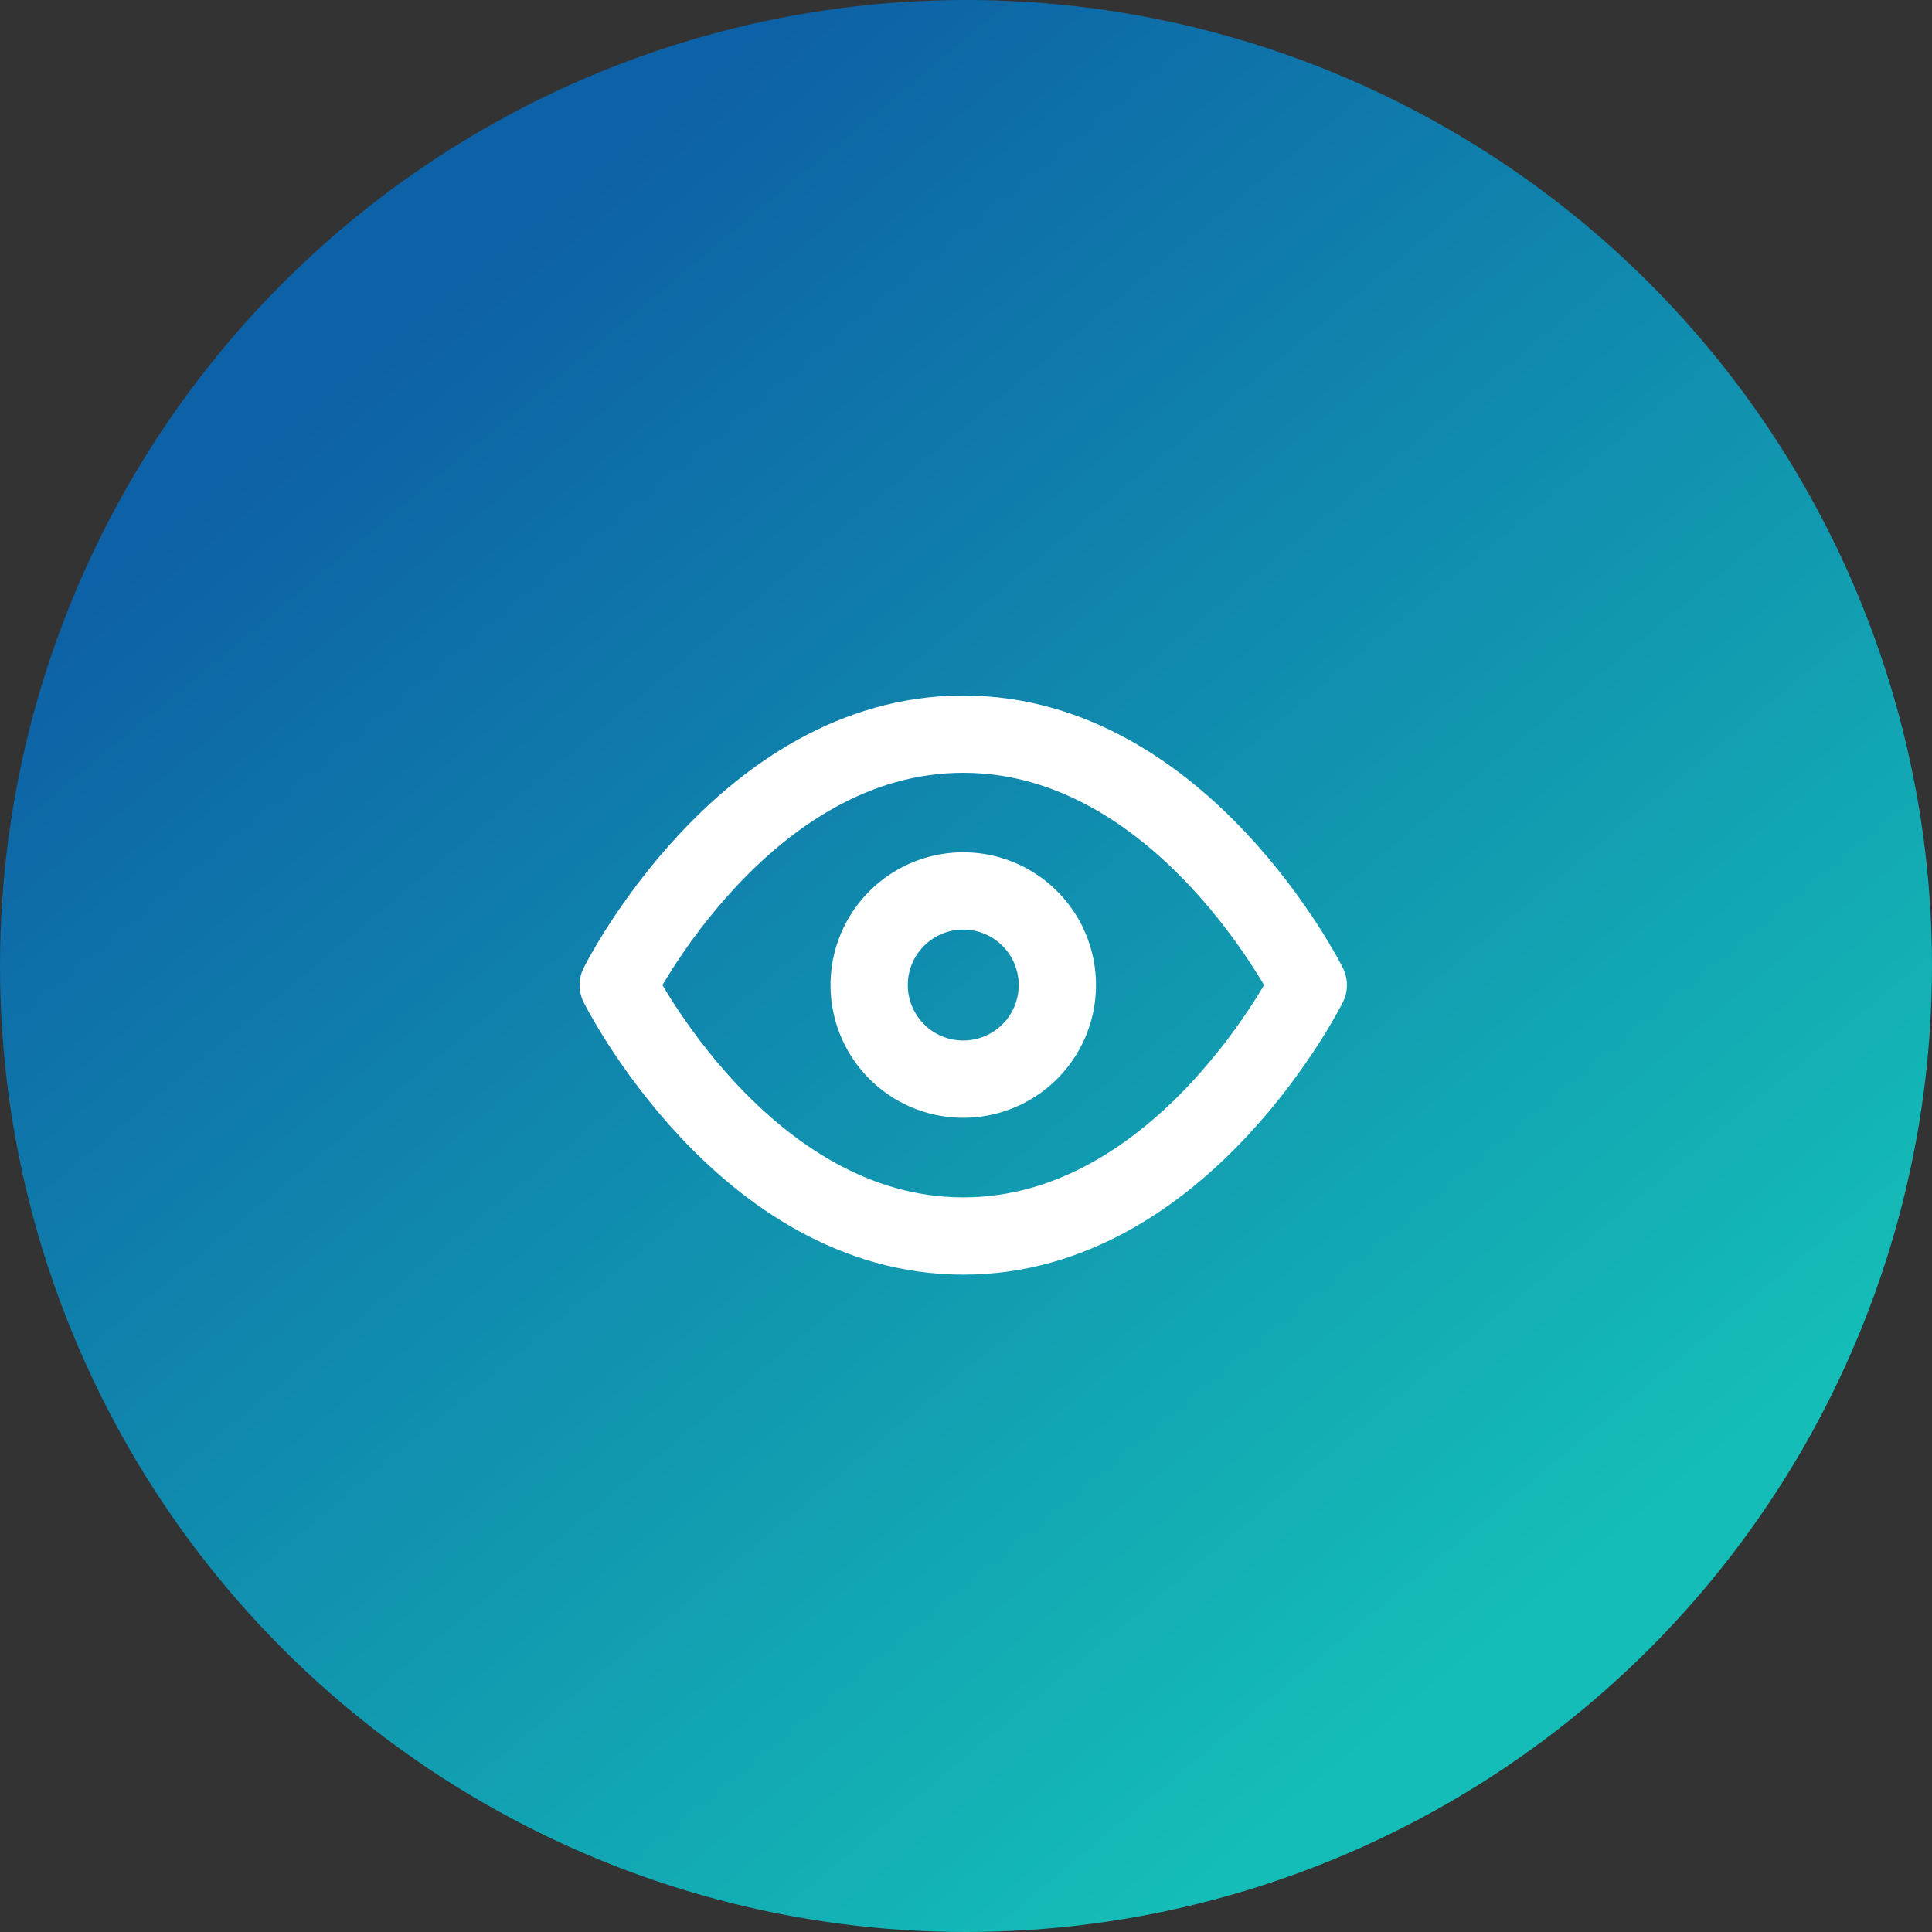
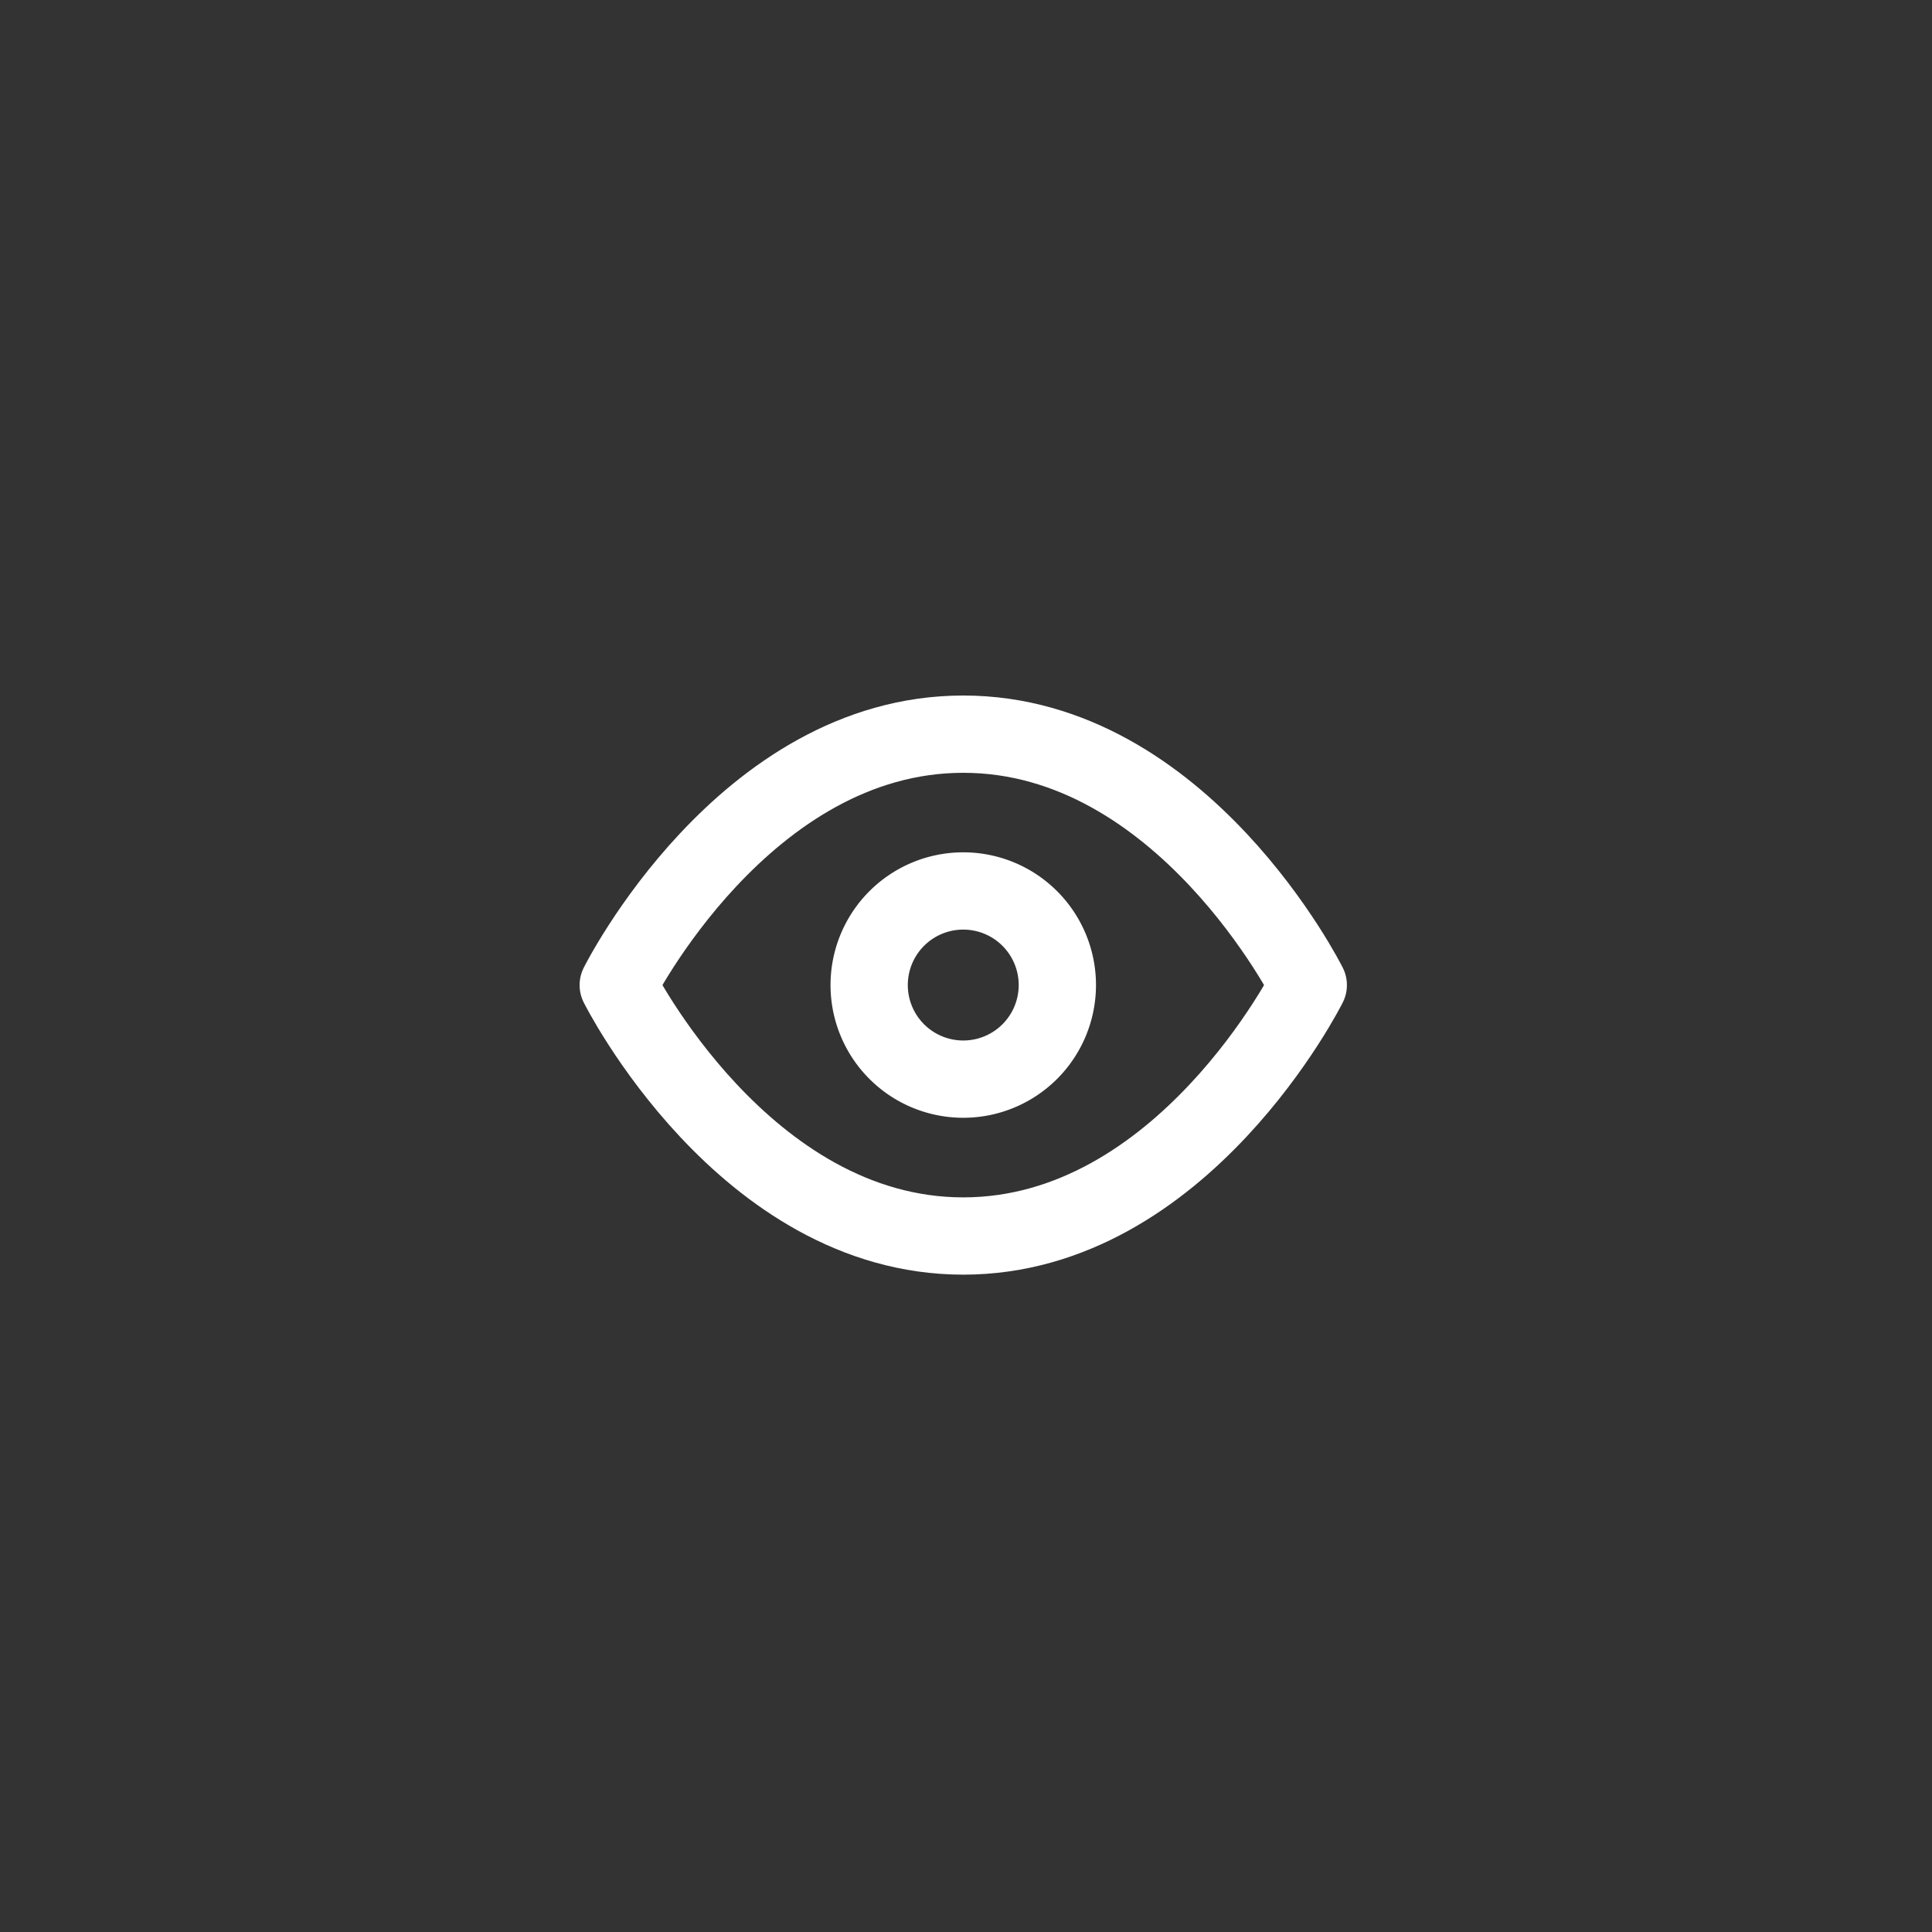
<svg xmlns="http://www.w3.org/2000/svg" width="50" height="50" viewBox="0 0 50 50">
  <rect x="0" y="0" width="50" height="50" fill="#333333" stroke="none" />
  <defs>
    <linearGradient id="linear-gradient" x1="0.175" y1="0.2" x2="0.737" y2="0.877" gradientUnits="objectBoundingBox">
      <stop offset="0" stop-color="#0d61a6" />
      <stop offset="1" stop-color="#14bdb7" />
    </linearGradient>
  </defs>
  <g id="Group_1051" data-name="Group 1051" transform="translate(-705 -2116)">
-     <circle id="Ellipse_37" data-name="Ellipse 37" cx="25" cy="25" r="25" transform="translate(705 2116)" fill="url(#linear-gradient)" />
    <g id="Icon_feather-eye" data-name="Icon feather-eye" transform="translate(721 2135)">
      <path id="Path_3737" data-name="Path 3737" d="M1.5,12.494S4.747,6,10.429,6s8.929,6.494,8.929,6.494-3.247,6.494-8.929,6.494S1.5,12.494,1.5,12.494Z" transform="translate(-1.5 -6)" fill="none" stroke="#fff" stroke-linecap="round" stroke-linejoin="round" stroke-width="2" />
      <path id="Path_3738" data-name="Path 3738" d="M18.37,15.935A2.435,2.435,0,1,1,15.935,13.5,2.435,2.435,0,0,1,18.37,15.935Z" transform="translate(-7.006 -9.442)" fill="none" stroke="#fff" stroke-linecap="round" stroke-linejoin="round" stroke-width="2" />
    </g>
  </g>
</svg>